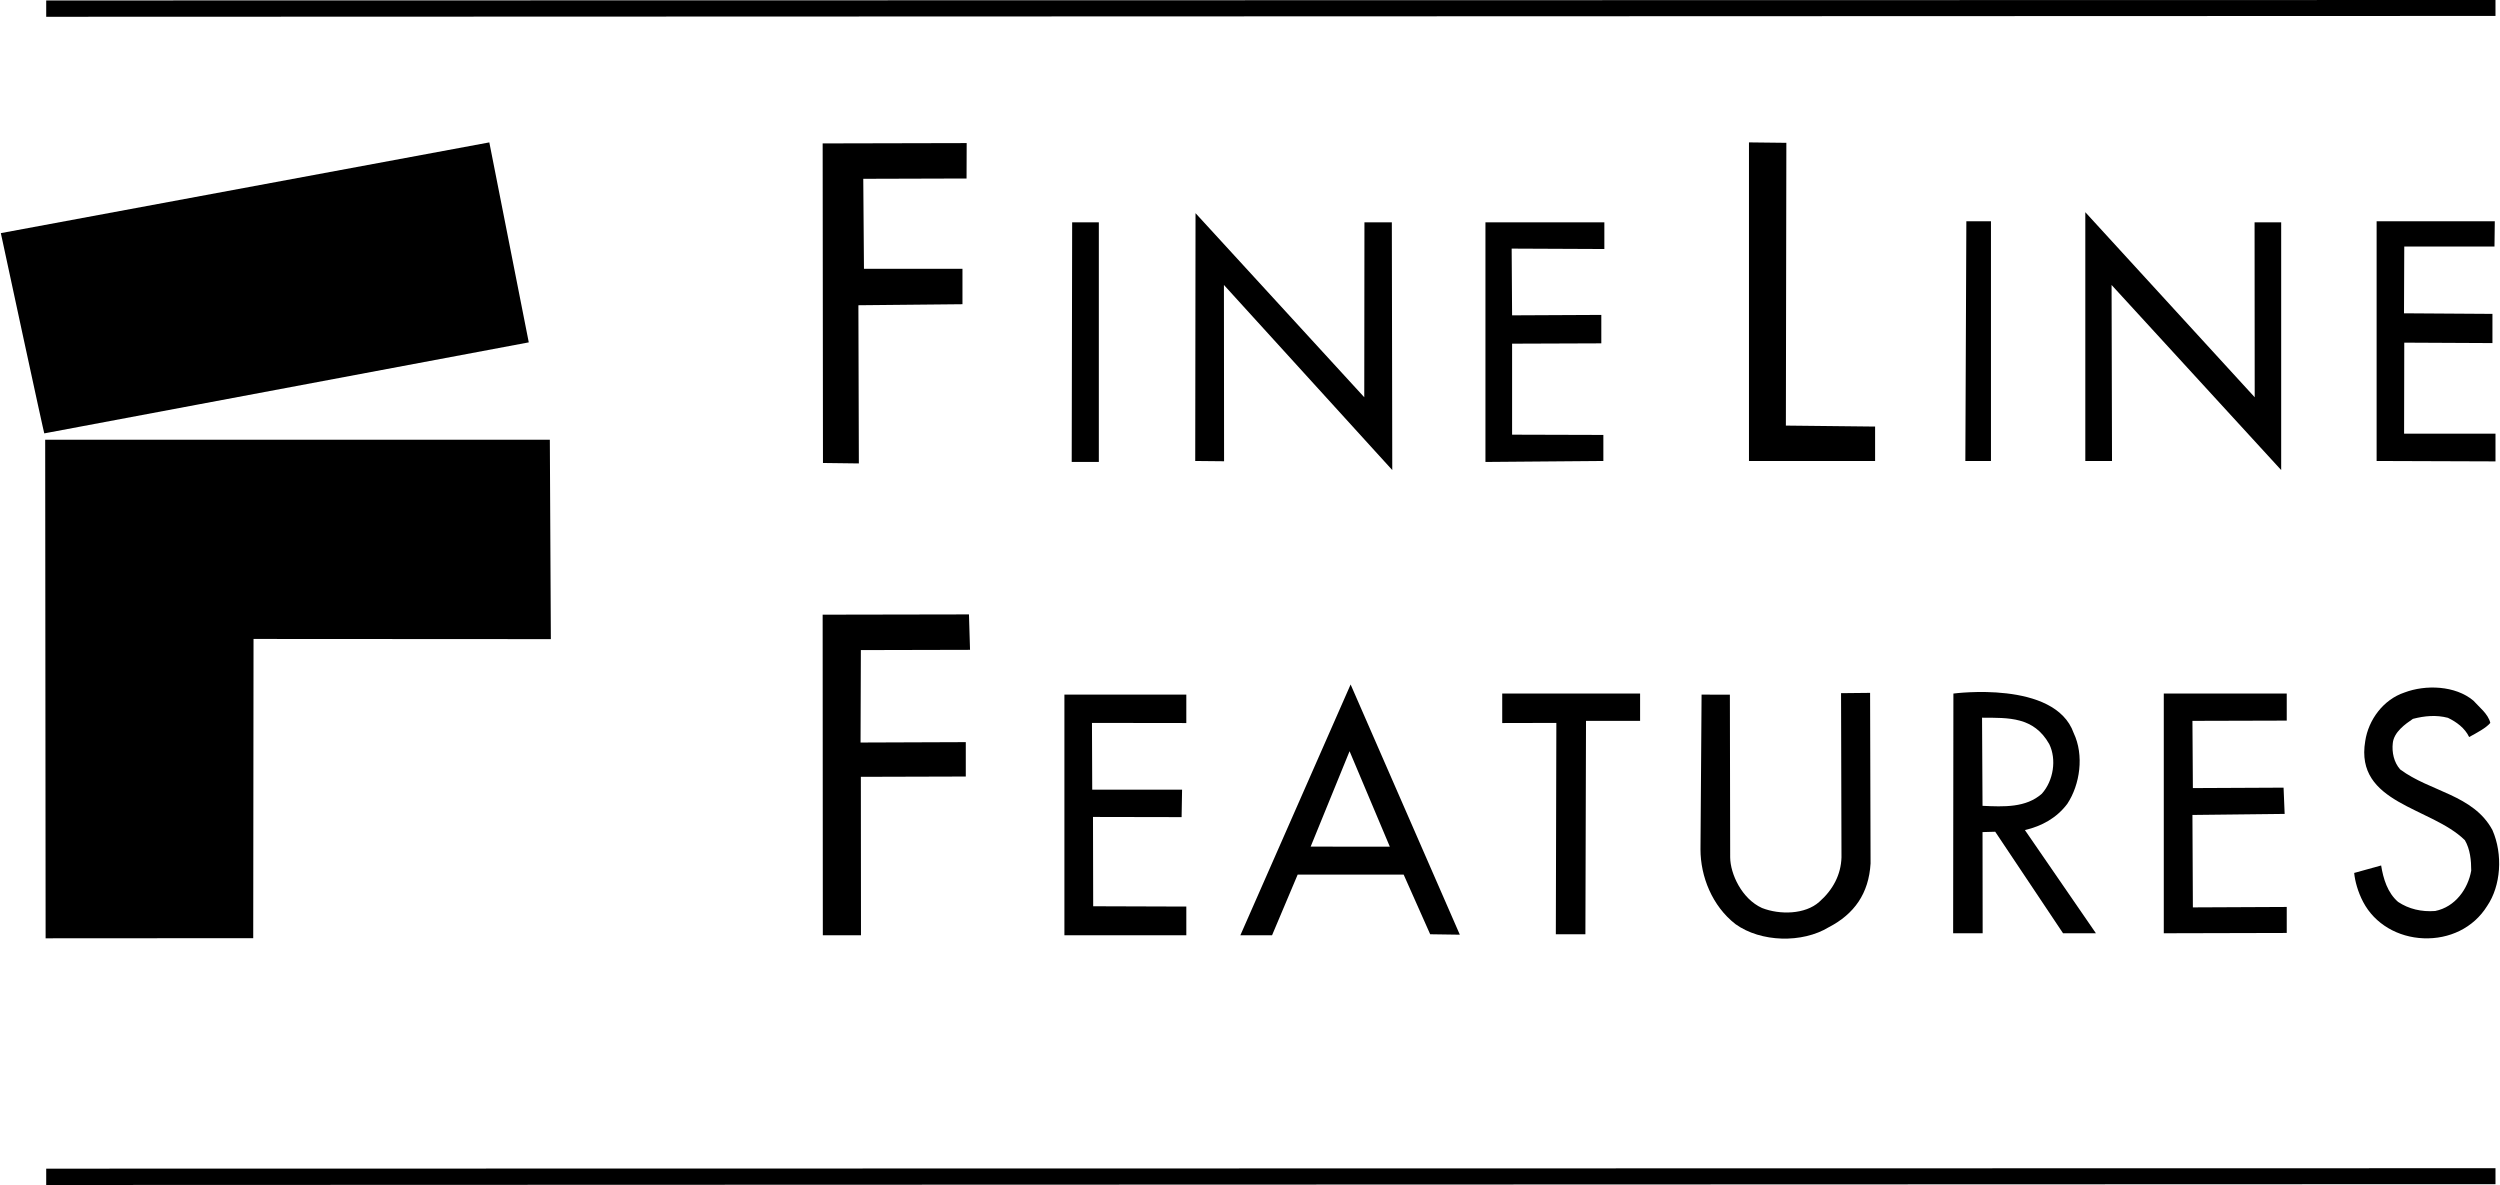
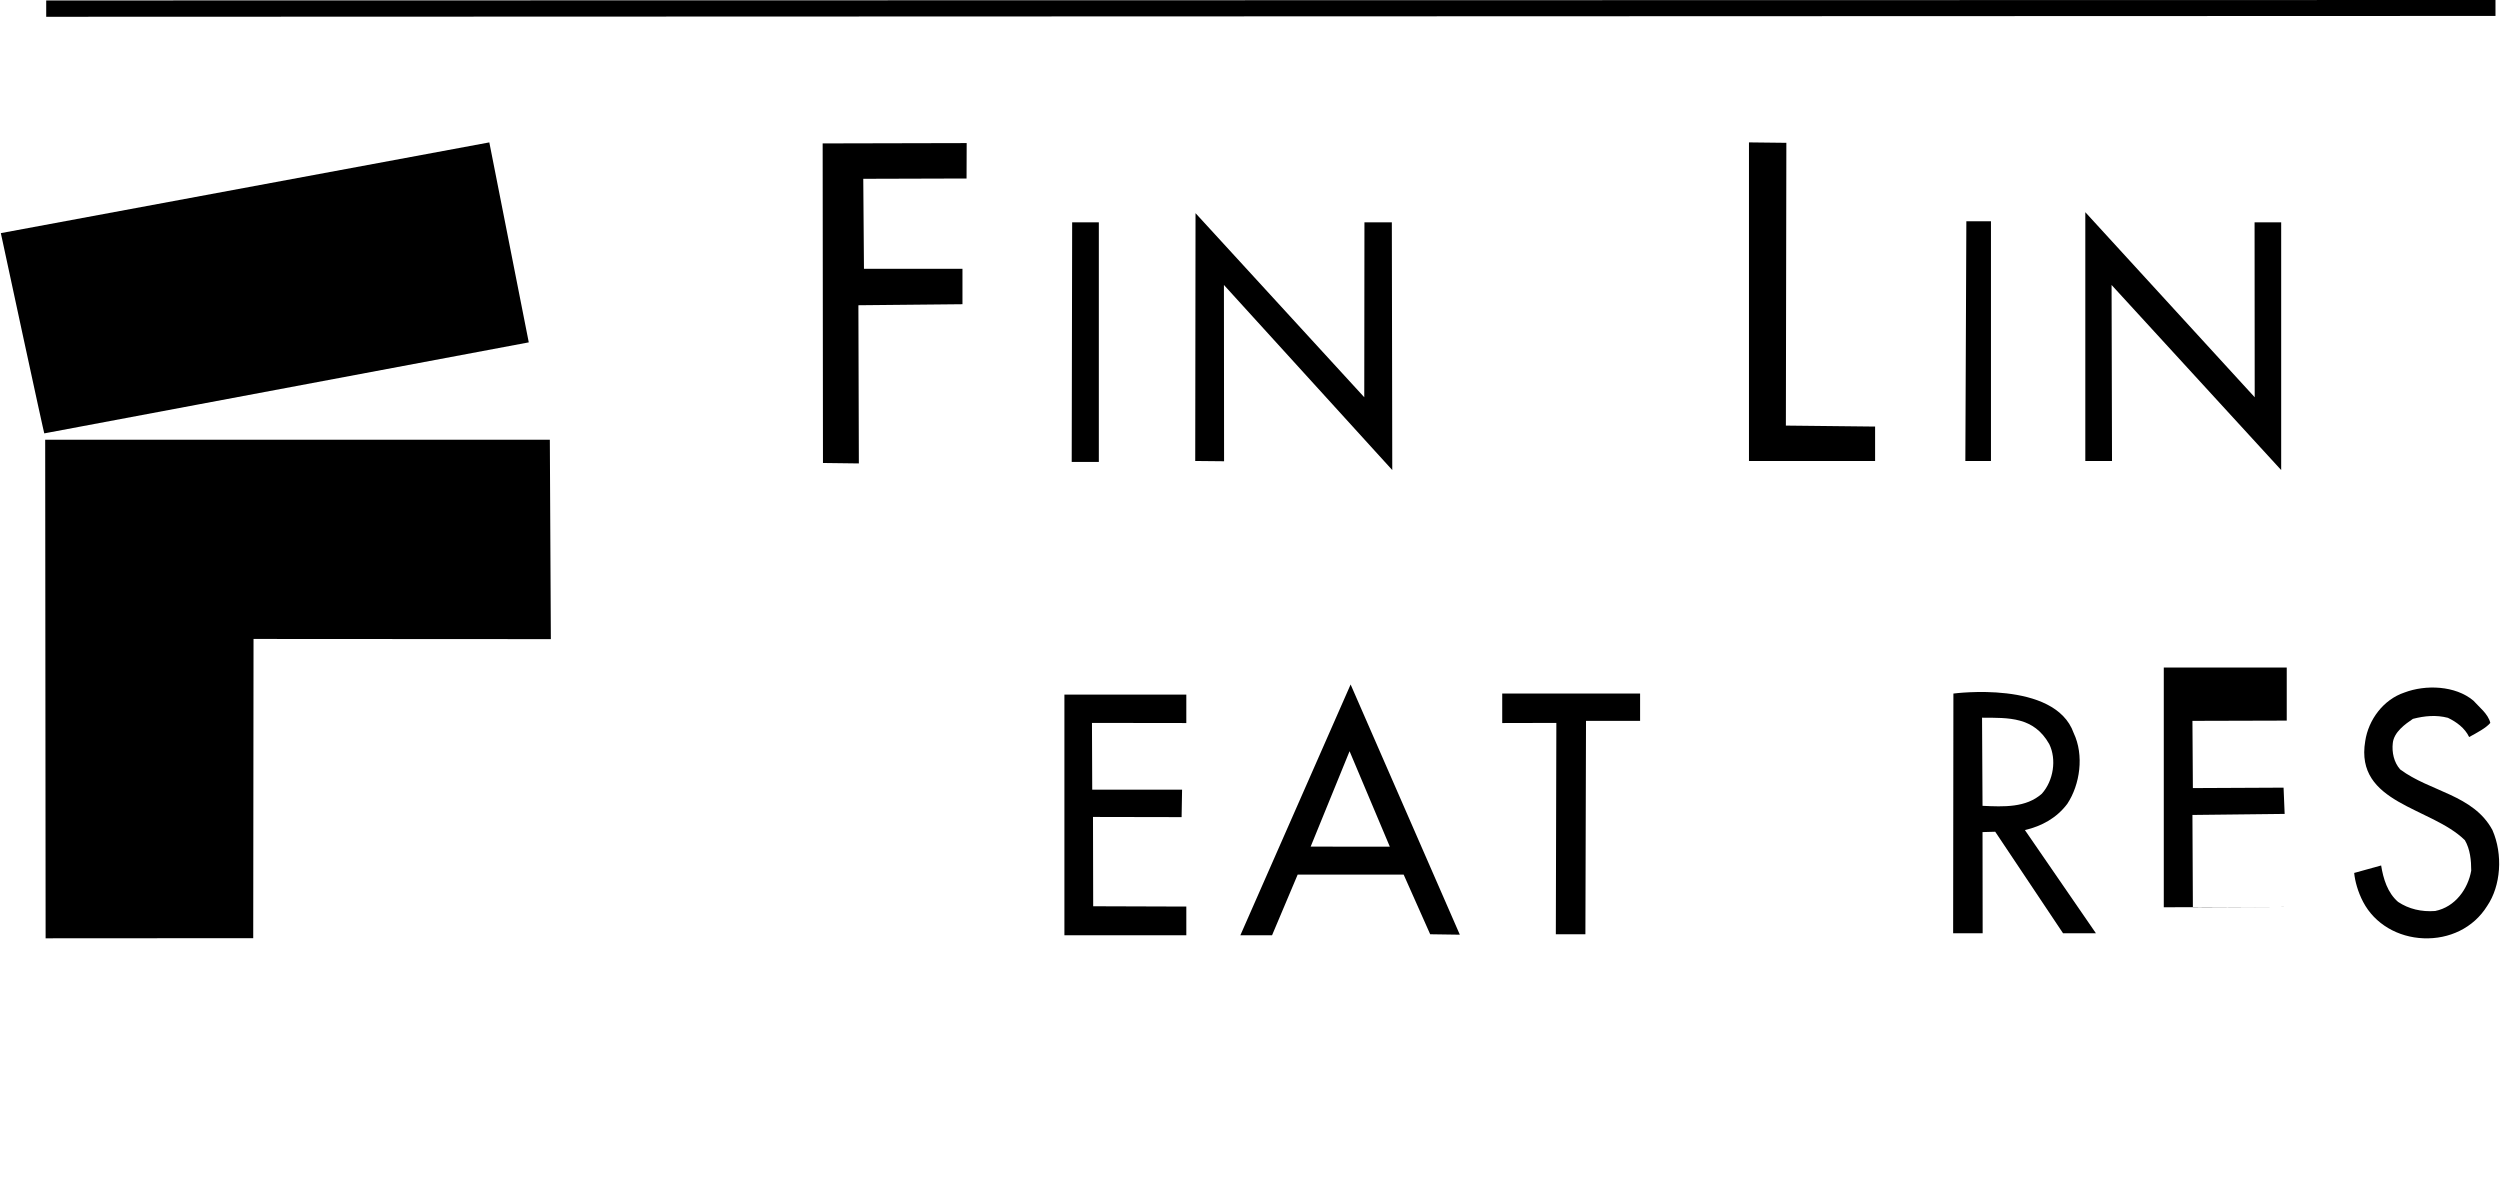
<svg xmlns="http://www.w3.org/2000/svg" enable-background="new 0 0 1000 474.317" height="217.715" viewBox="0 0 1000 474.317" width="459.315">
  <path d="m211.316 137.038-193.904 36.425c.339 2.55-17.412-80.149-17.412-80.149l195.522-36.32z" />
  <path d="m220.156 255.821-119.01-.069-.122 119.767-83.099.053-.174-199.559h201.996z" />
  <path d="m714.495 170.348 35.711.392v13.774h-50.486v-127.52l14.966.174z" />
  <path d="m386.597 57.272-.052 14.175-41.34.122.278 36.033h39.427v14.166l-41.655.409.183 63.32-14.366-.183-.122-127.912z" />
  <path d="m902.151 159.01-.052-70.029h10.65v99.17l-67.888-74.084.173 70.447h-10.685v-99.579z" />
  <path d="m545.738 159.01.07-70.029h10.965l.173 99.17-67.383-74.084.06 70.561-11.546-.114.121-99.188z" />
-   <path d="m998.25 88.571-.123 10.12h-36.11l-.105 26.714 35.398.235v11.686l-35.293-.174-.071 36.424h36.582v11.104l-47.579-.166v-95.943z" />
  <path d="m796.584 88.571v95.943h-10.25l.4-95.943z" />
-   <path d="m641.838 99.675-37.103-.165.173 26.713 35.711-.174v11.382l-35.711.13v36.424l36.53.105v10.424l-47.197.392v-95.925h47.597z" />
  <path d="m439.494 184.906h-10.859l.182-95.925h10.677z" />
-   <path d="m387.511 245.928.427 14.176-43.698.104-.123 36.999 42.124-.157v13.766l-42.001.121.052 63.417h-15.272l-.07-128.322z" />
  <path d="m996.457 289.358c-1.688 2.035-5.516 4.036-8.475 5.656-1.705-3.621-5.117-6.074-8.493-7.694-4.664-1.218-9.328-.8-14.01.42-2.975 2.019-7.621 5.256-8.057 9.71-.418 3.655.436 7.691 2.959 10.529 11.902 8.91 29.306 10.11 36.929 24.276 4.246 9.71 3.41 22.275-2.123 30.386-5.5 8.876-15.279 13.332-25.442 12.931-10.199-.4-19.527-5.673-24.191-14.566-2.123-4.038-3.271-8.336-3.586-11.59l10.791-2.994c.854 5.273 2.541 10.93 6.787 14.584 4.246 2.838 9.346 4.056 14.845 3.638 8.074-1.62 13.156-8.911 14.428-16.168 0-4.071-.418-8.527-2.541-12.164-13.575-13.365-44.117-14.567-39.888-39.662 1.27-8.51 7.223-16.619 15.697-19.455 8.492-3.221 20.378-2.82 27.601 3.252 2.122 2.437 5.935 5.275 6.769 8.911" />
-   <path d="m692.08 278.063.121 65.122c.053 6.629 4.665 16.602 12.74 20.258 7.204 2.818 17.297 2.574 22.901-2.438 5.535-4.856 8.702-10.93 8.91-17.82l-.173-65.731 11.625-.121.19 68.289c-.713 12.041-6.543 20.239-16.725 25.512-10.615 6.474-27.182 6.073-37.347-1.234-9.326-7.258-14.008-19.057-14.008-29.951l.436-61.92z" />
-   <path d="m914.976 288.436-37.747.104.175 26.904 36.303-.173.433 10.511-36.911.417.175 36.999 37.572-.175v10.408l-49.216.123v-95.944h49.216z" />
+   <path d="m914.976 288.436-37.747.104.175 26.904 36.303-.173.433 10.511-36.911.417.175 36.999 37.572-.175l-49.216.123v-95.944h49.216z" />
  <path d="m474.509 289.409-37.765-.051.104 26.714h35.964l-.191 10.997-35.468-.069.078 35.746 37.278.123v11.485h-48.799v-96.326h48.799z" />
  <path d="m656.143 288.54h-21.648l-.245 85.414h-11.835l.21-84.596-21.667.051v-11.799h55.185z" />
  <path d="m793.016 287.271.192 35.275c8.493.4 17.401.8 23.755-4.855 4.682-5.256 5.935-13.767 2.958-19.84-6.194-11.016-16.272-10.531-26.905-10.58m36.669 6.124c4.246 8.911 2.541 20.659-2.541 28.35-4.246 5.656-10.181 8.911-16.968 10.512l28.419 41.298h-13.156l-27.149-40.636-5.081.139.051 40.497h-11.815l.104-95.943c-.002-.002 40.653-5.466 48.136 15.783z" />
  <path d="m539.856 300.687-15.575 38.183 31.69.035zm44.134 73.441-11.868-.174-10.617-23.878h-42.427l-10.251 24.278h-12.687l44.134-100.381z" />
-   <path d="m998.528 473.985-980.368.332v-6.545l980.368-.174z" />
  <path d="m998.528 6.378-980.368.339v-6.534l980.368-.183z" />
</svg>